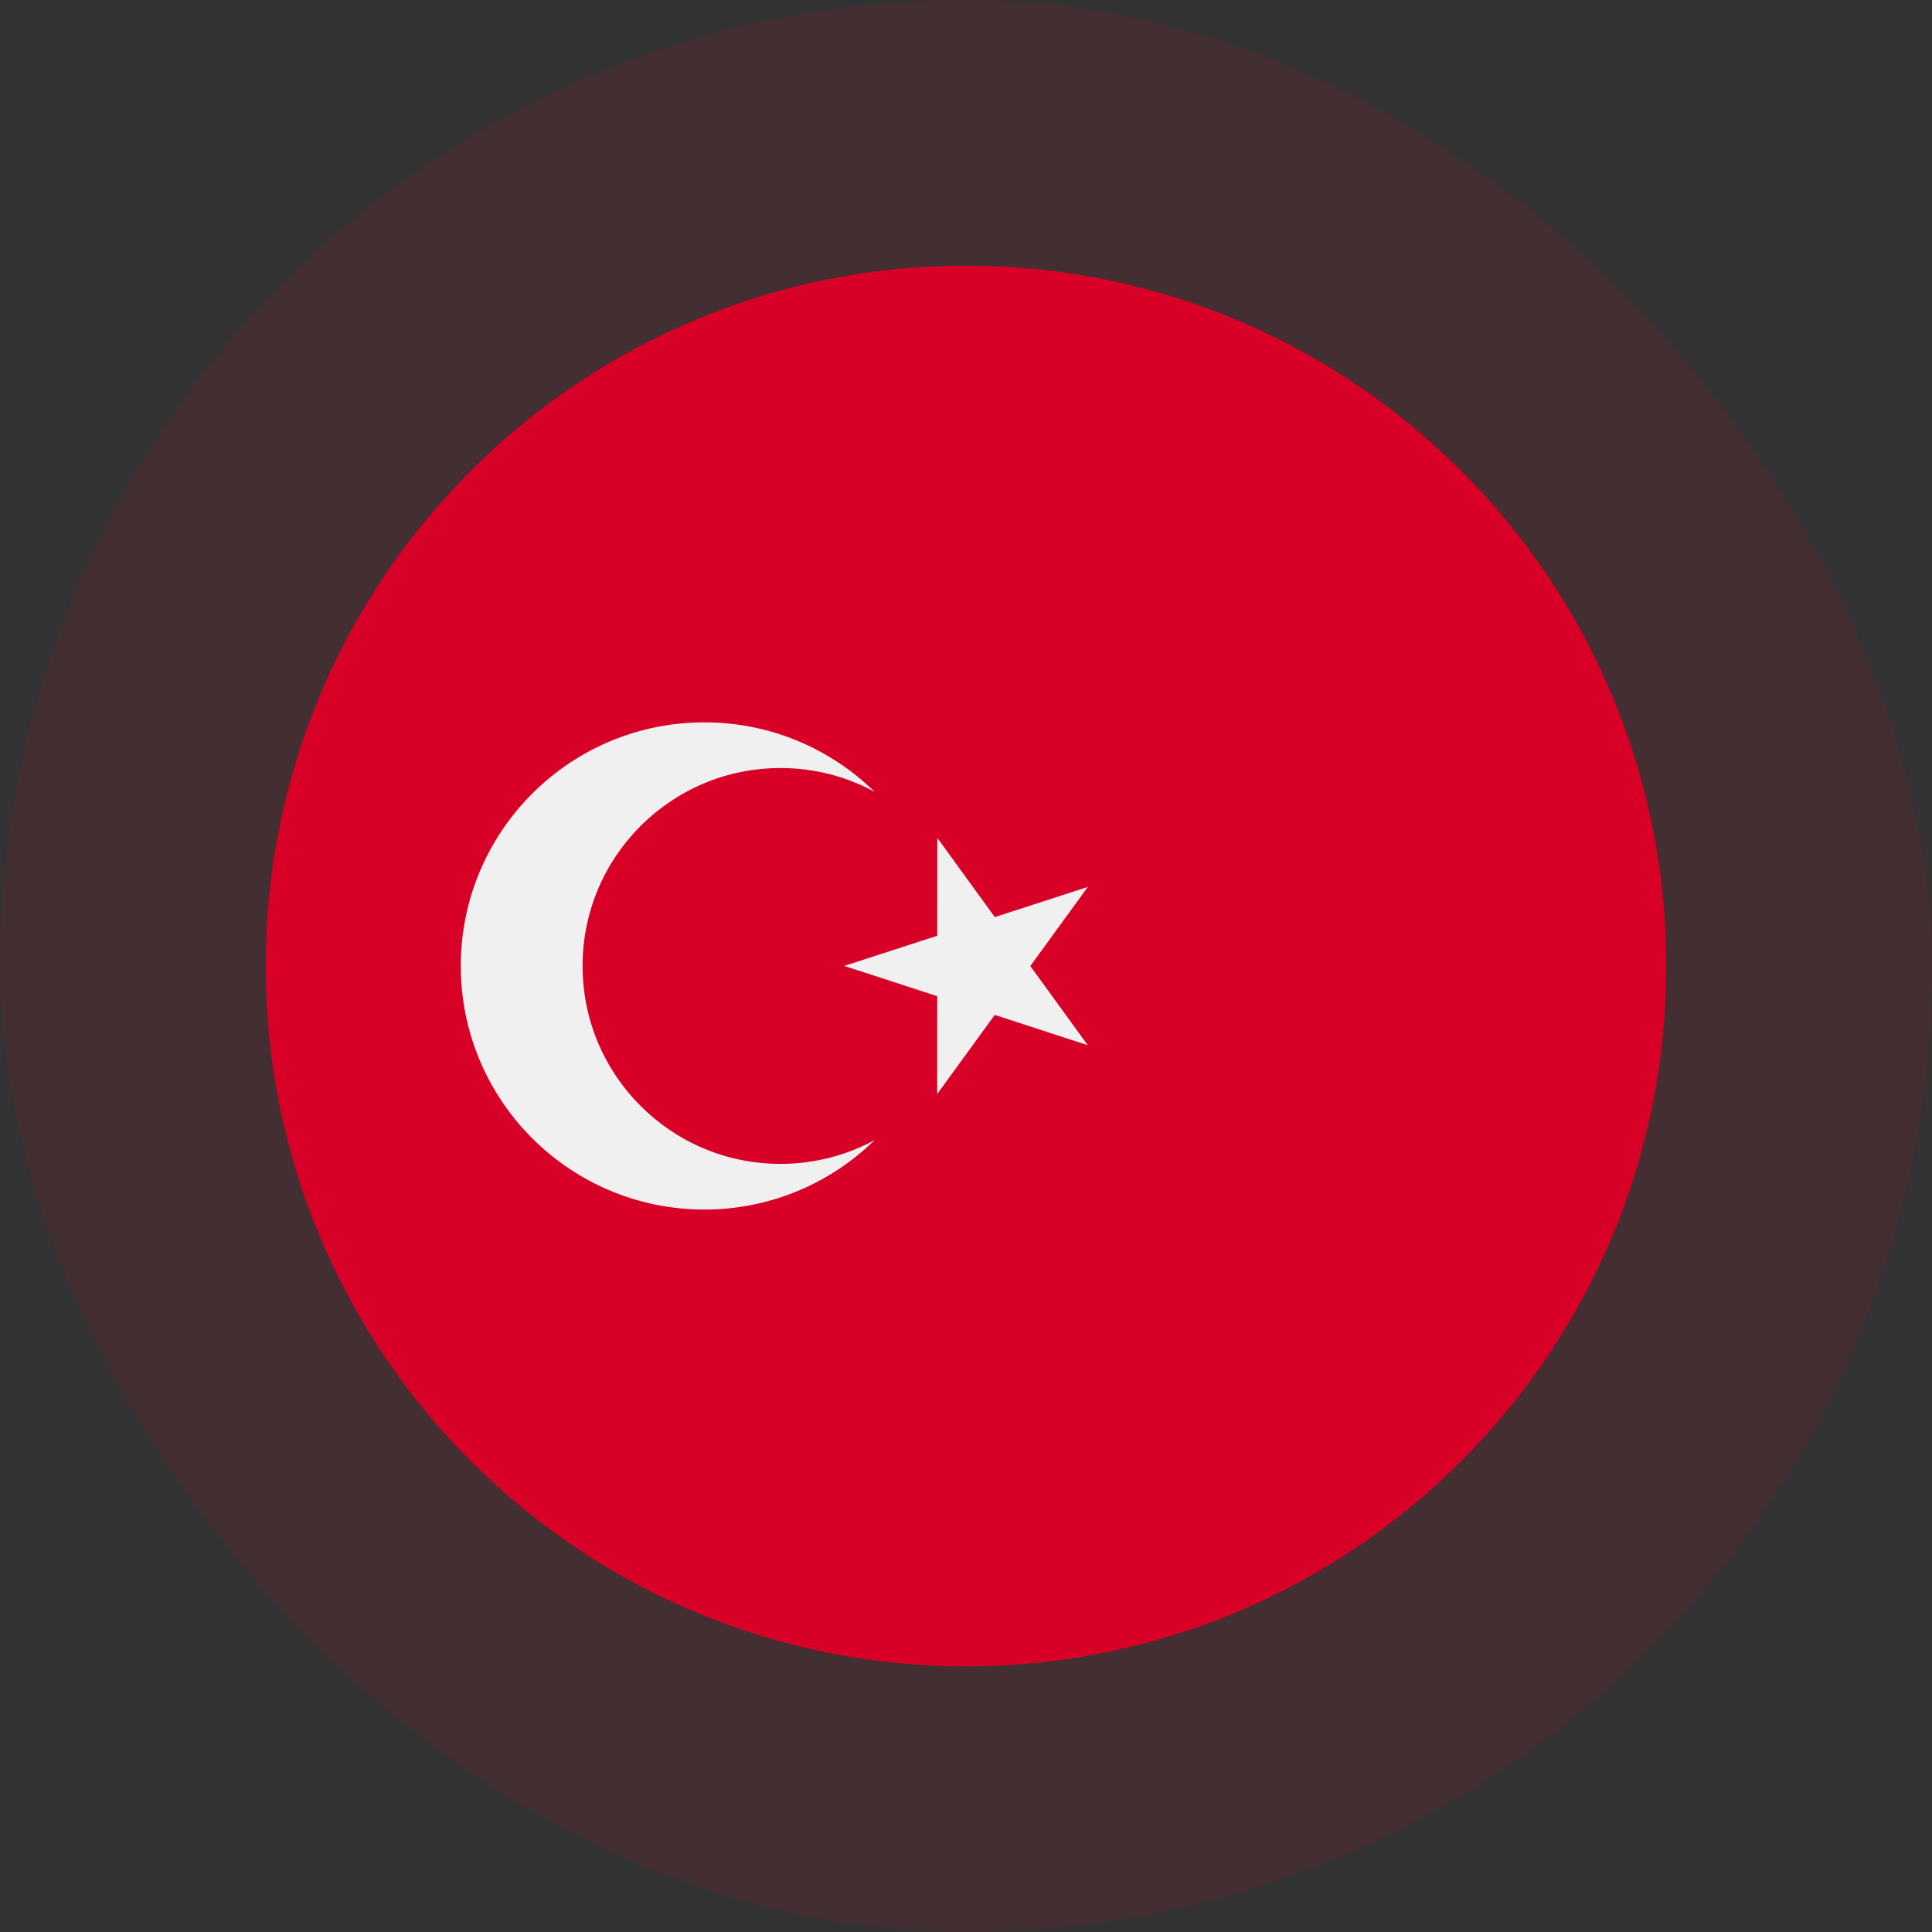
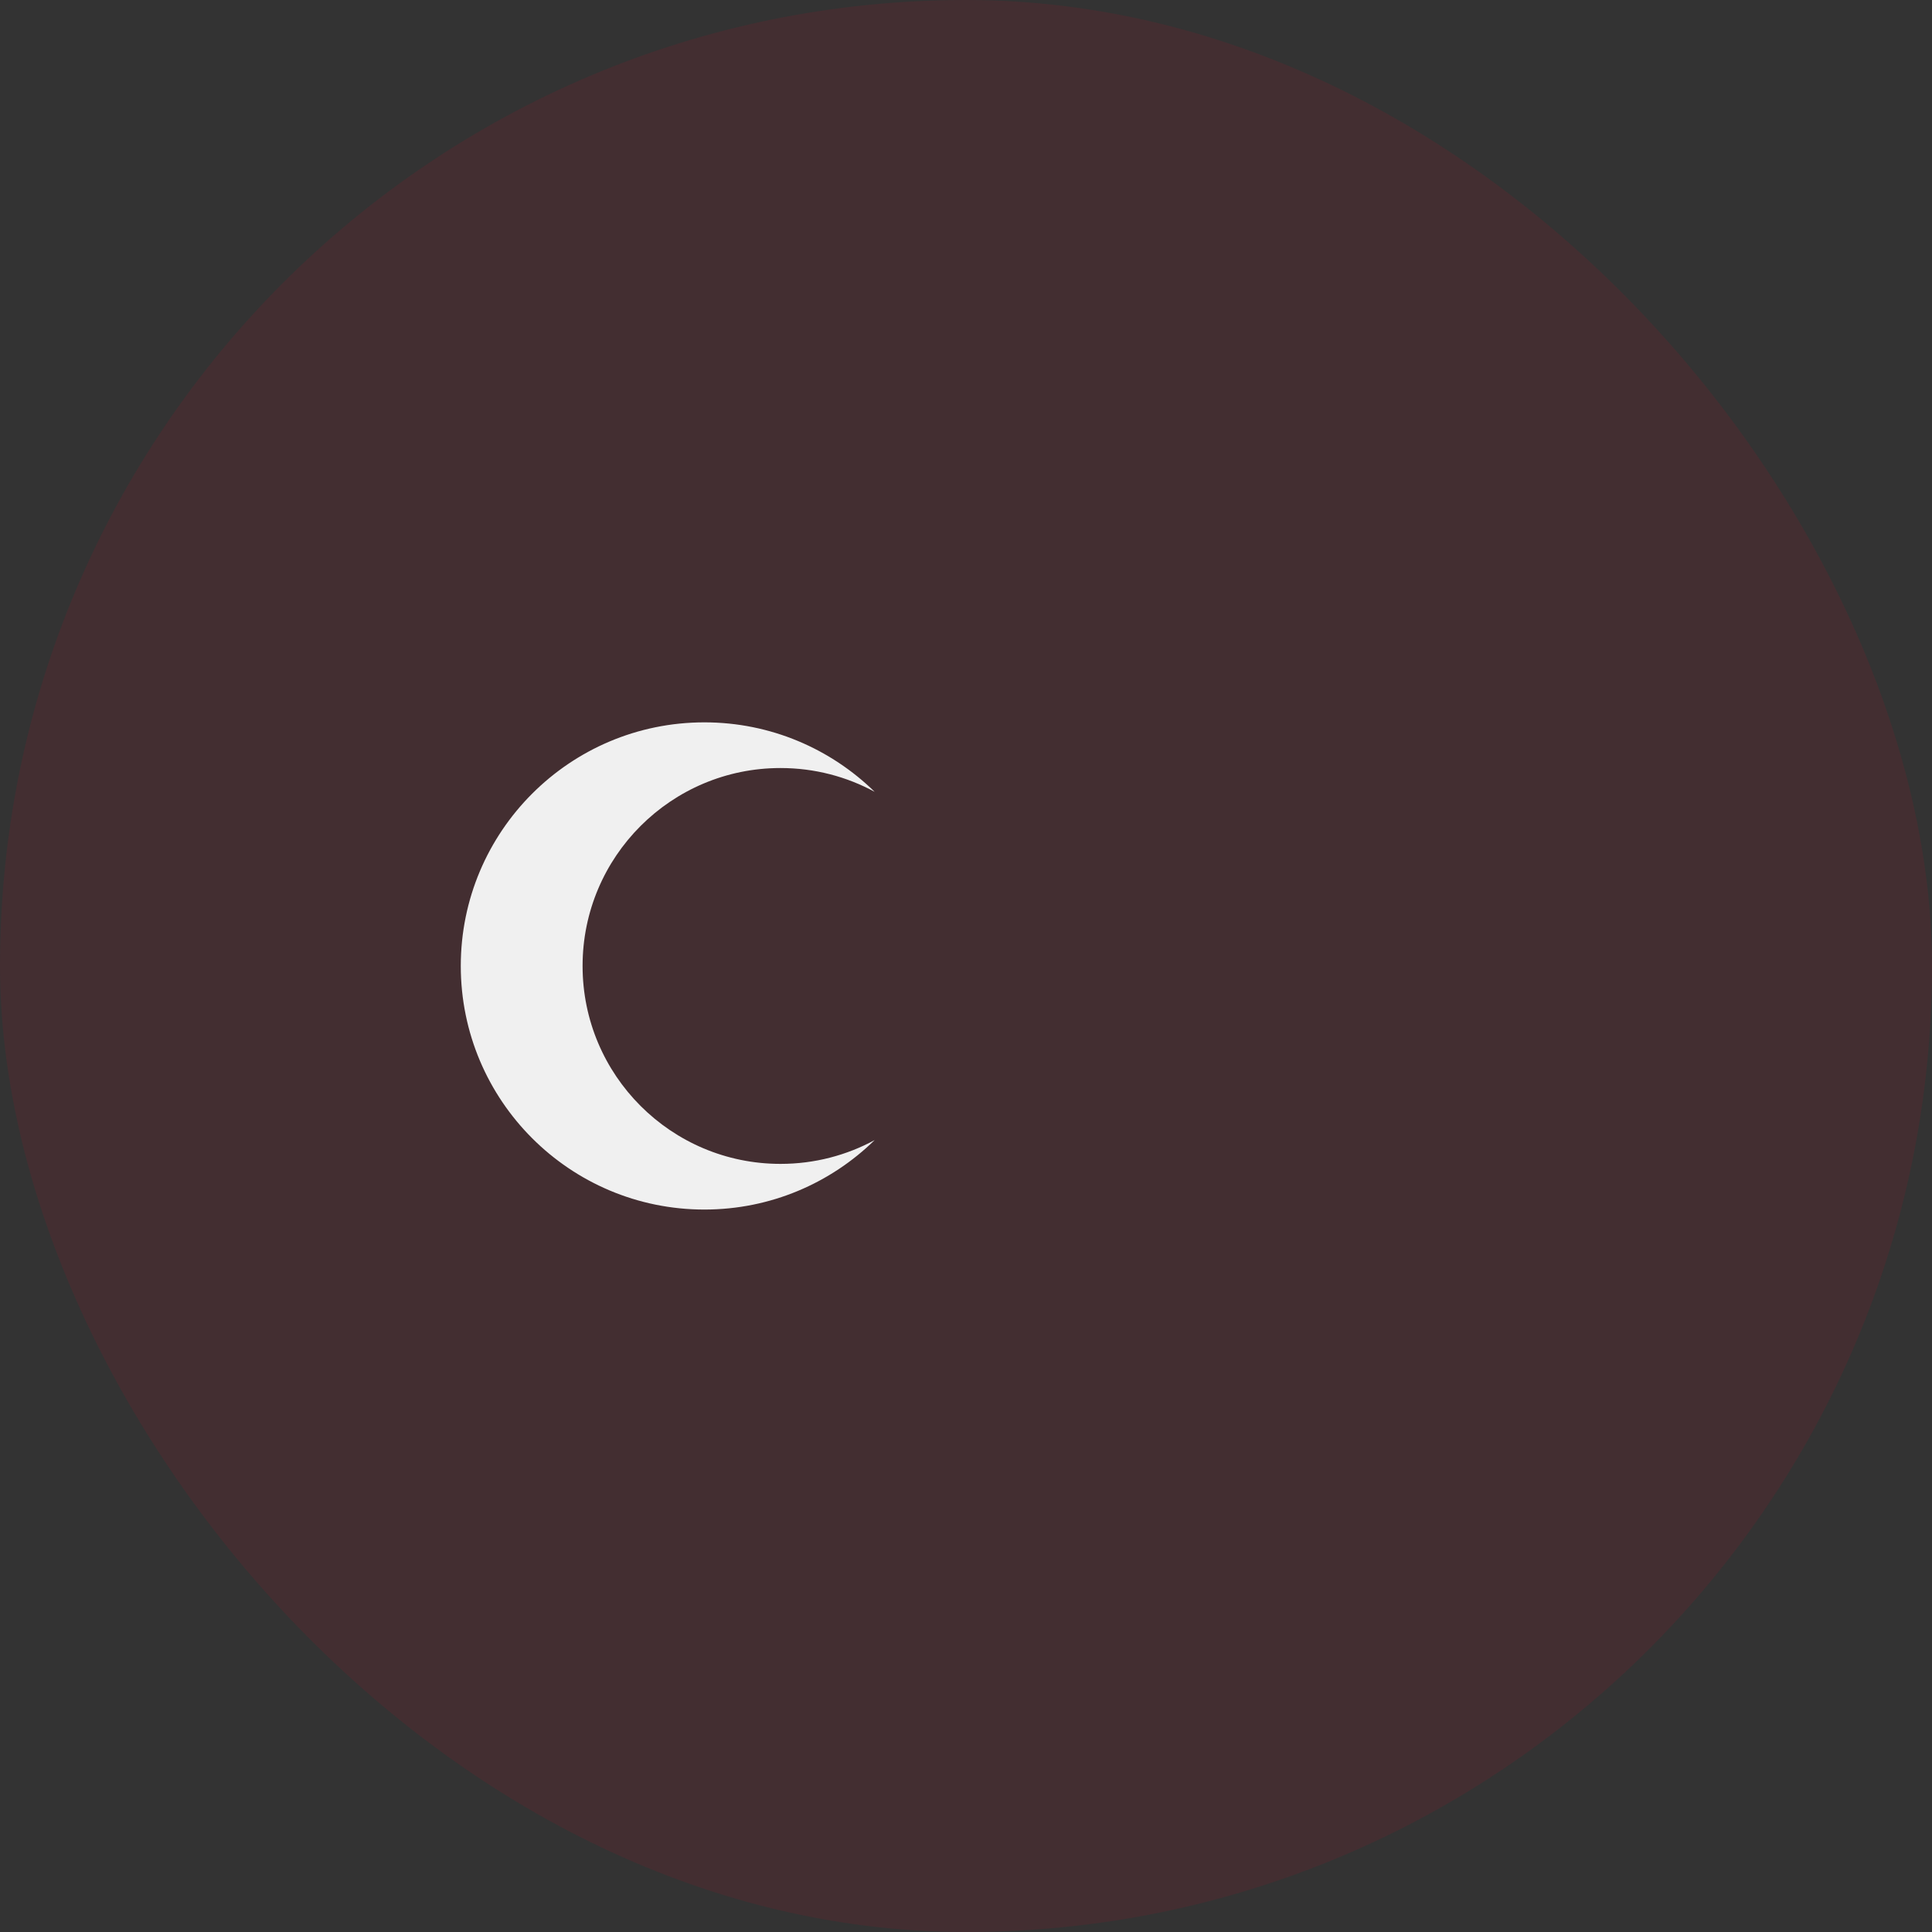
<svg xmlns="http://www.w3.org/2000/svg" width="160" height="160" viewBox="0 0 160 160" fill="none">
  <rect x="0" y="0" width="160" height="160" fill="#333333" stroke="none" />
  <rect width="160" height="160" rx="80" fill="#D80027" fill-opacity="0.1" />
  <g clip-path="url(#clip0_10629_6250)">
-     <path d="M80 138C112.033 138 138 112.033 138 80C138 47.968 112.033 22 80 22C47.968 22 22 47.968 22 80C22 112.033 47.968 138 80 138Z" fill="#D80027" />
-     <path d="M77.626 69.391L82.385 75.949L90.092 73.45L85.326 80.002L90.084 86.56L82.38 84.051L77.614 90.603L77.618 82.501L69.914 79.993L77.621 77.494L77.626 69.391Z" fill="#F0F0F0" />
    <path d="M64.638 96.388C55.586 96.388 48.247 89.049 48.247 79.996C48.247 70.944 55.586 63.605 64.638 63.605C67.461 63.605 70.117 64.319 72.435 65.575C68.798 62.018 63.823 59.822 58.334 59.822C47.192 59.822 38.16 68.854 38.16 79.996C38.16 91.138 47.192 100.17 58.334 100.17C63.824 100.17 68.798 97.974 72.435 94.417C70.117 95.674 67.461 96.388 64.638 96.388Z" fill="#F0F0F0" />
  </g>
  <defs>
    <clipPath id="clip0_10629_6250">
      <rect width="116" height="116" fill="white" transform="translate(22 22)" />
    </clipPath>
  </defs>
</svg>